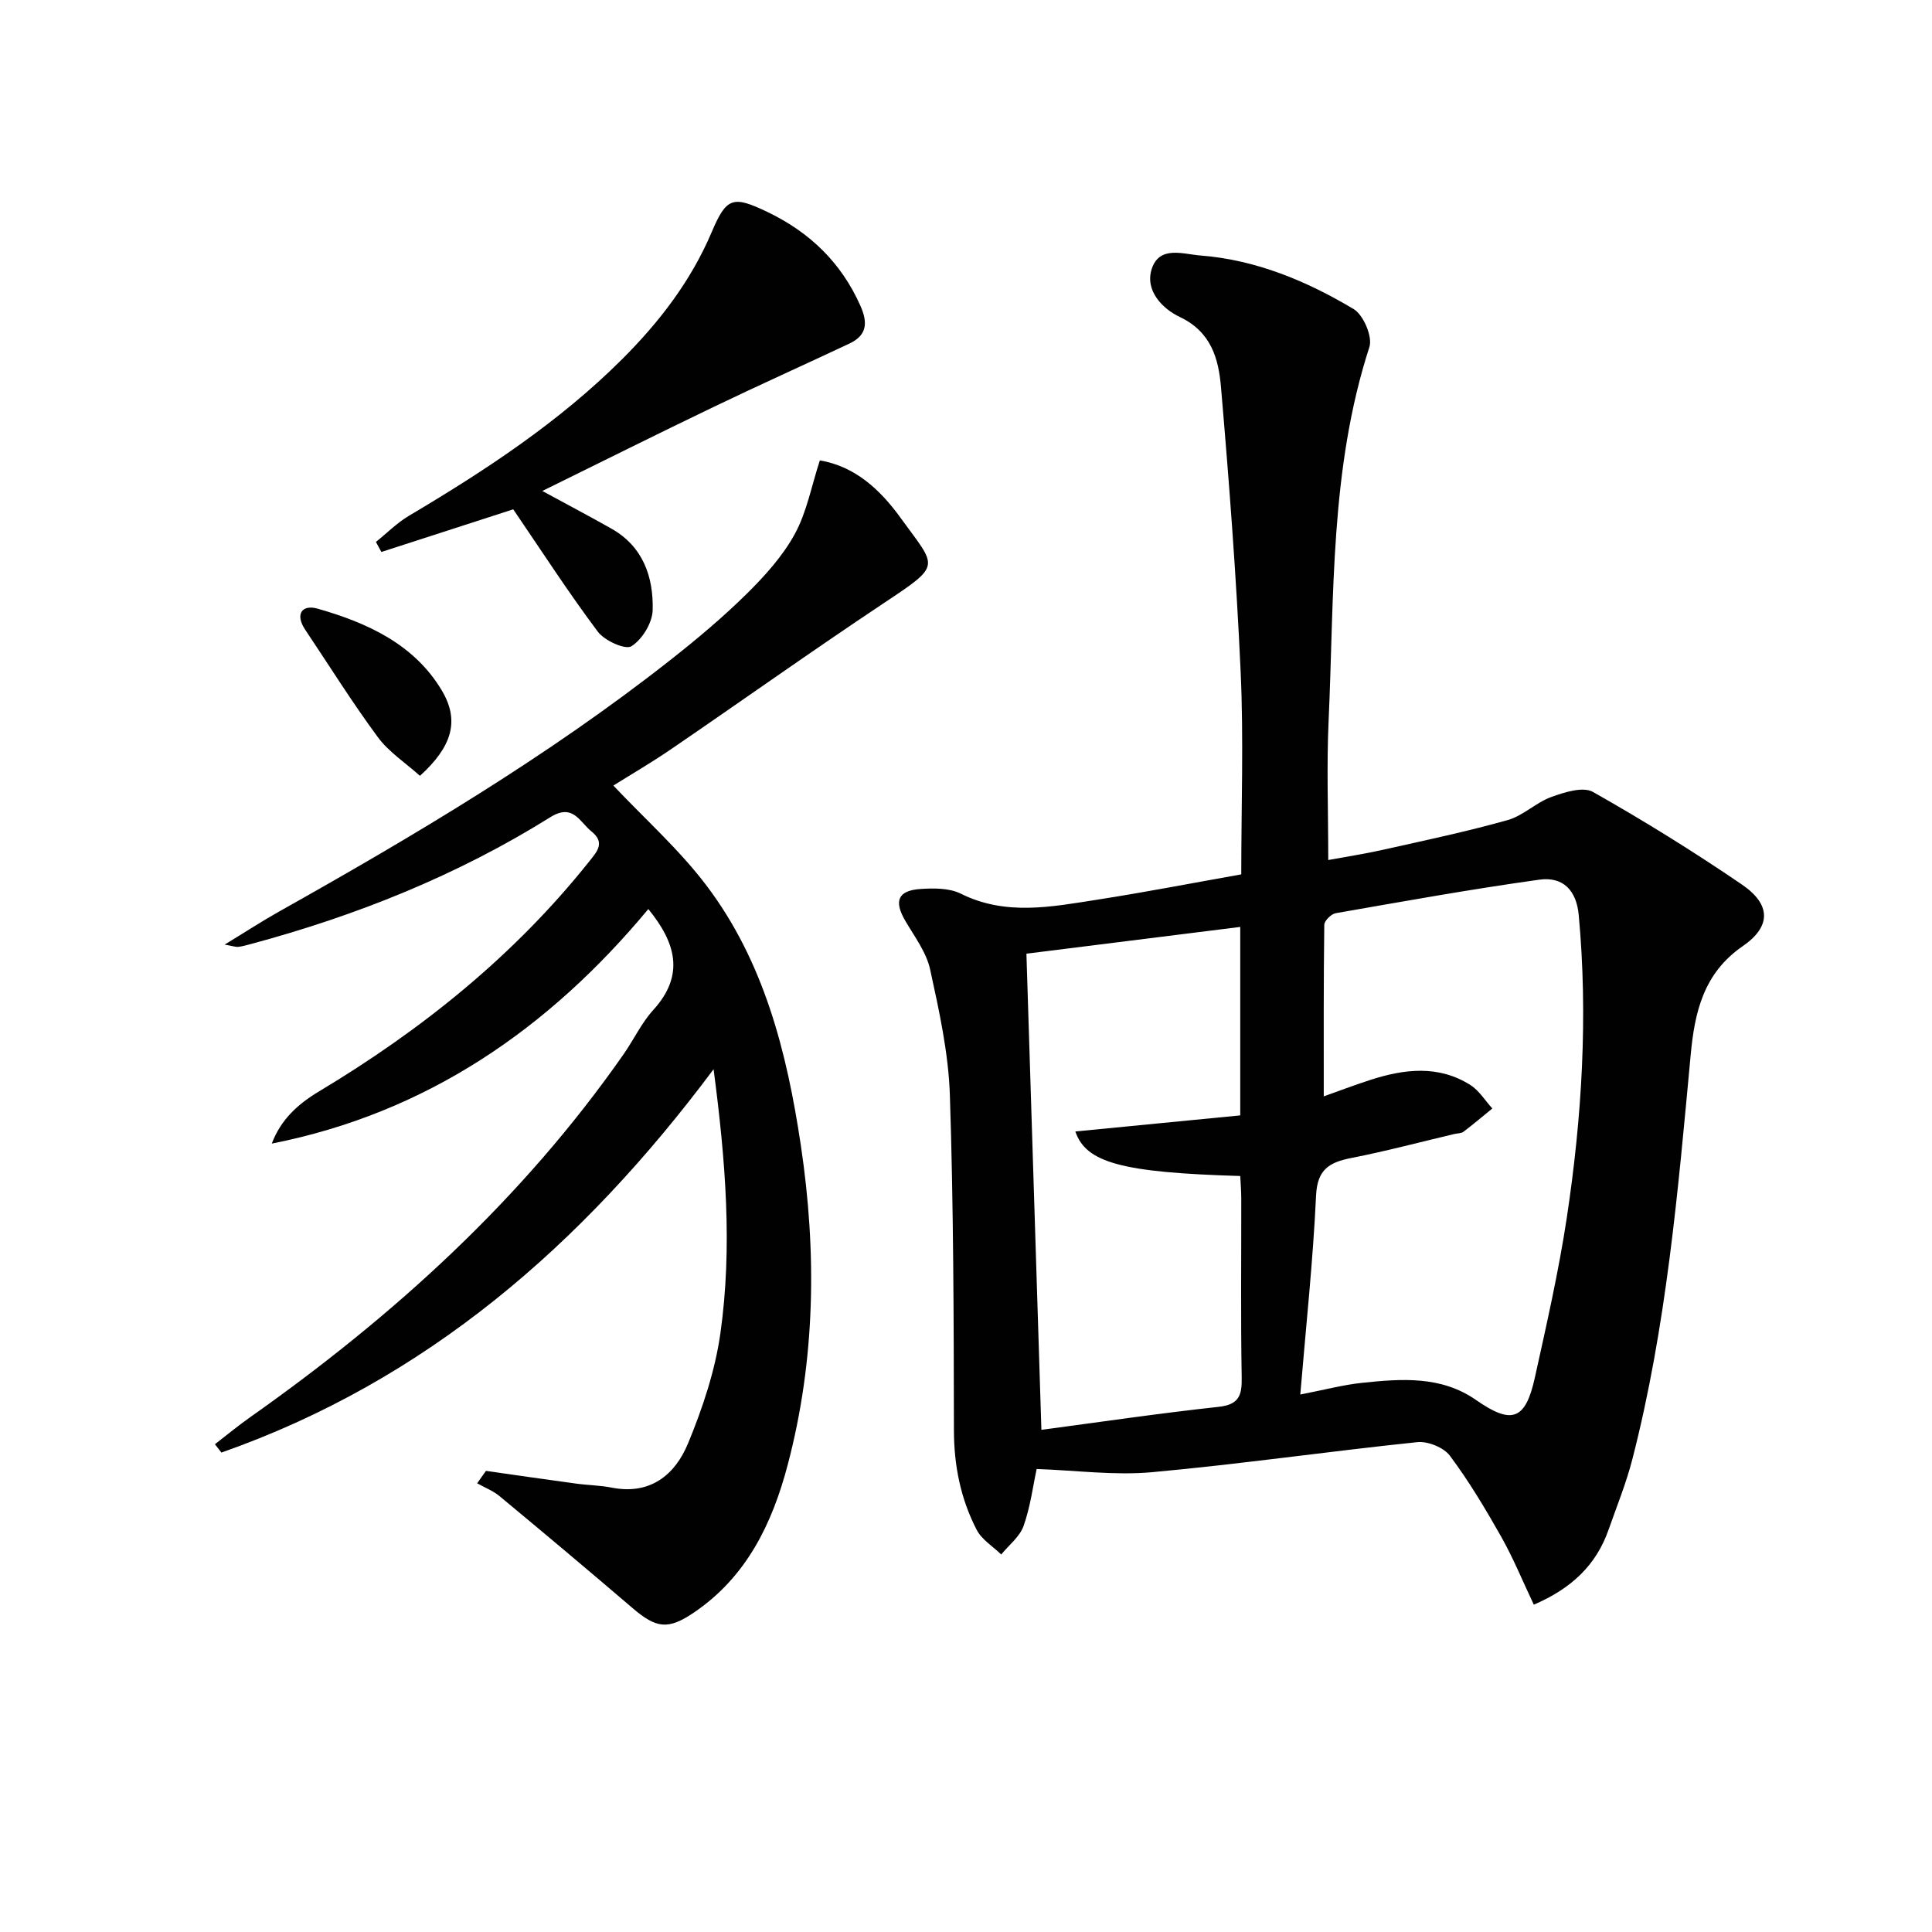
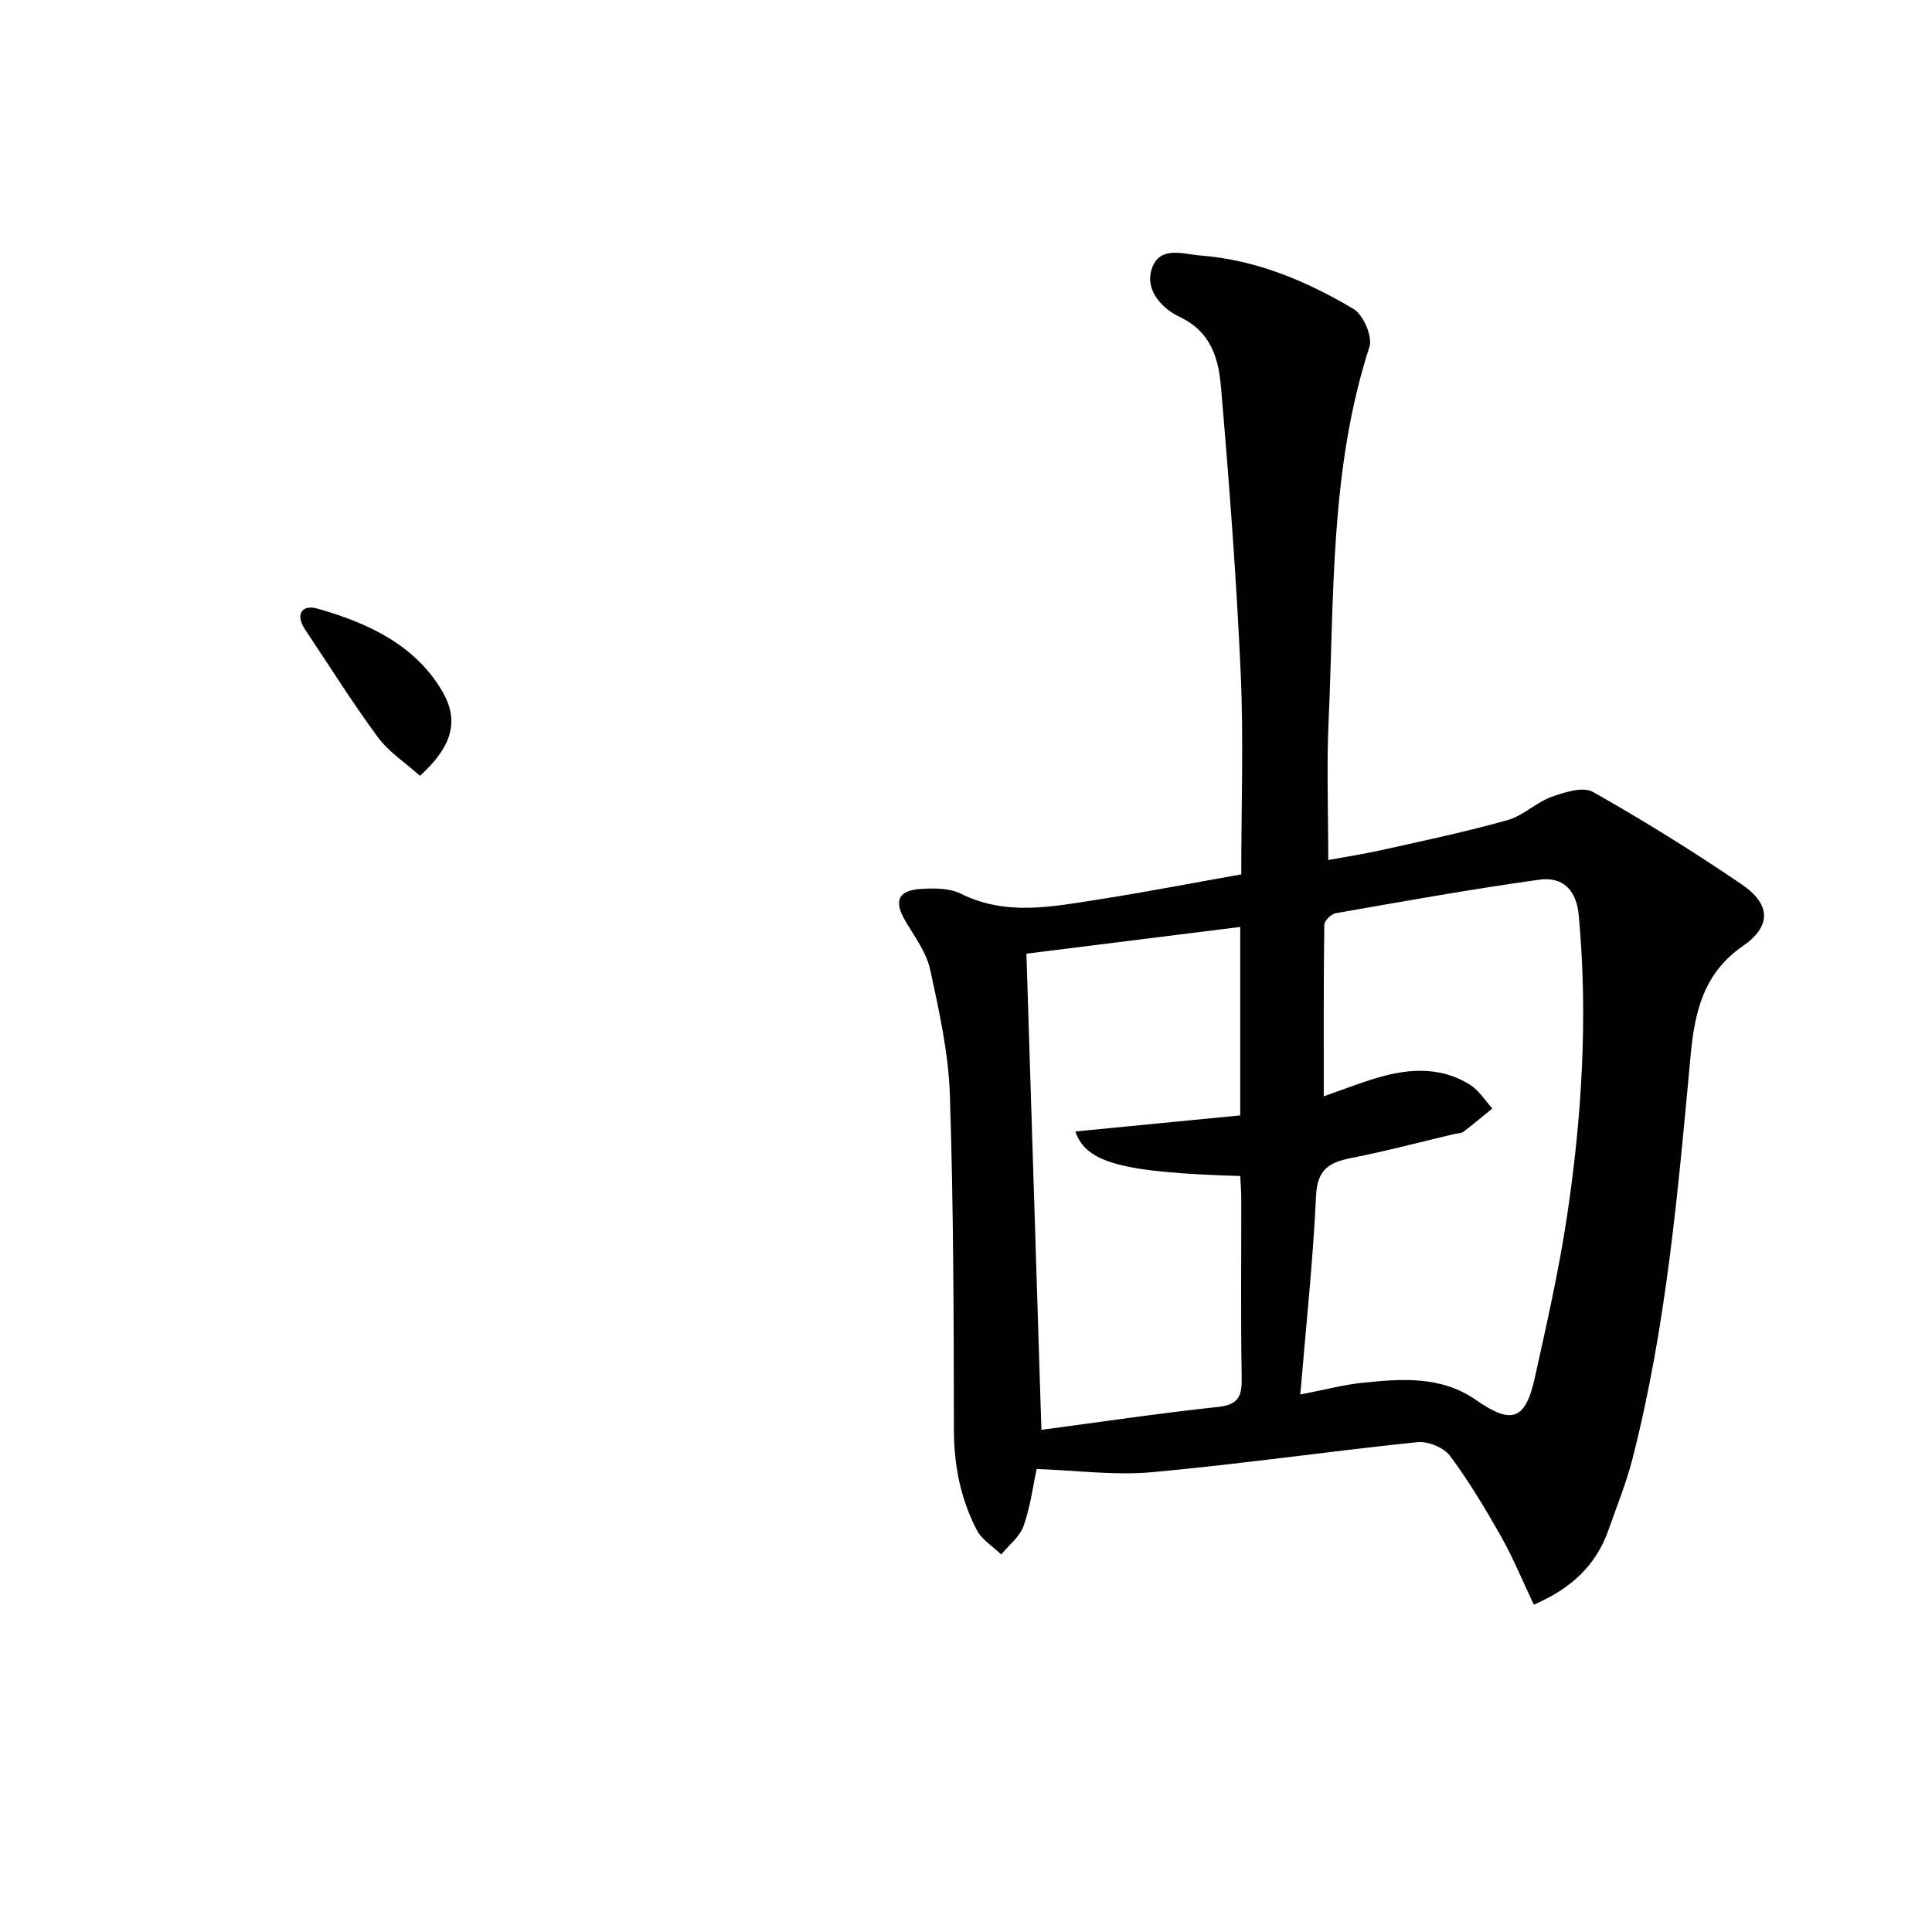
<svg xmlns="http://www.w3.org/2000/svg" enable-background="new 0 0 400 400" viewBox="0 0 400 400">
  <g fill="#010101">
    <path d="m317.56 332.23c-2.29-4.82-4.22-9.57-6.72-14.01-3.26-5.77-6.68-11.5-10.64-16.81-1.28-1.72-4.56-3.05-6.75-2.83-18.32 1.9-36.57 4.55-54.91 6.22-7.81.71-15.79-.38-23.91-.66-.76 3.49-1.29 7.8-2.71 11.79-.79 2.24-3.04 3.96-4.63 5.91-1.72-1.68-4.02-3.06-5.07-5.09-3.33-6.42-4.71-13.31-4.72-20.65-.04-23.13-.08-46.28-.84-69.39-.29-8.72-2.22-17.44-4.09-26.01-.78-3.56-3.23-6.79-5.13-10.04-2.41-4.11-1.57-6.3 3.19-6.61 2.75-.18 5.93-.2 8.28.97 9.35 4.66 18.85 2.71 28.33 1.24 9.81-1.53 19.56-3.42 29.75-5.23 0-14.2.5-28.02-.12-41.79-.89-19.73-2.39-39.44-4.08-59.12-.5-5.83-2.01-11.42-8.56-14.51-3.43-1.62-7.3-5.4-5.75-10.01 1.62-4.8 6.48-2.98 10.08-2.7 11.51.9 21.96 5.28 31.7 11.09 2.02 1.21 3.95 5.72 3.26 7.85-8.2 25.29-7.27 51.51-8.45 77.5-.42 9.26-.07 18.57-.07 28.72 3.62-.67 7.6-1.28 11.51-2.16 8.57-1.92 17.18-3.73 25.63-6.11 3.21-.9 5.88-3.64 9.06-4.79 2.71-.98 6.54-2.2 8.6-1.04 10.53 5.95 20.84 12.35 30.84 19.17 6.05 4.13 6.11 8.68.15 12.78-8.1 5.58-9.93 13.66-10.75 22.47-2.62 28.1-5.01 56.25-12.07 83.71-1.27 4.95-3.22 9.74-4.92 14.58-2.54 7.32-7.67 12.21-15.49 15.56zm-48.35-43.51c5.06-.98 8.9-2.01 12.79-2.42 8.13-.85 16.36-1.49 23.59 3.55 7.36 5.13 10.23 4.23 12.18-4.61 2.43-11 4.94-22.01 6.62-33.14 3.13-20.76 4.41-41.66 2.47-62.64-.47-5.09-3.21-8.02-8.17-7.33-14.1 1.96-28.12 4.49-42.15 6.94-.93.16-2.35 1.56-2.36 2.4-.16 11.76-.11 23.52-.11 35.52 2.88-1.02 6.26-2.31 9.69-3.42 7.01-2.26 14.06-3.1 20.67 1.07 1.81 1.15 3.04 3.21 4.54 4.86-1.99 1.62-3.94 3.28-5.98 4.82-.48.36-1.27.31-1.92.47-7.1 1.68-14.15 3.56-21.3 4.96-4.51.89-7.03 2.33-7.29 7.72-.63 13.57-2.09 27.1-3.27 41.25zm-56.7-91.27c1.02 32.35 2.05 65.27 3.1 98.58 11.99-1.59 24.28-3.41 36.63-4.75 4.3-.46 4.91-2.37 4.84-6.12-.22-12.33-.07-24.66-.09-36.99 0-1.58-.14-3.16-.21-4.69-24.45-.72-31.95-2.74-34.14-9.22 11.35-1.11 22.67-2.21 34.14-3.33 0-13.7 0-26.64 0-39.02-14.9 1.86-29.66 3.71-44.27 5.54z" />
-     <path d="m100.61 304.53c6.21.88 12.42 1.79 18.64 2.63 2.47.34 4.99.36 7.42.84 7.99 1.56 13.1-2.67 15.79-9.18 3.01-7.29 5.59-15.01 6.69-22.77 2.51-17.81 1.09-35.67-1.41-54.68-27.23 36.49-59.63 64.51-101.9 79.37-.45-.58-.89-1.16-1.34-1.73 2.44-1.88 4.81-3.85 7.33-5.62 29.74-20.98 56.37-45.15 77.31-75.17 2.09-3 3.67-6.43 6.11-9.11 6.62-7.28 4.63-13.97-1.02-20.9-20.57 24.74-45.8 42.2-77.96 48.56 1.86-4.97 5.42-8.19 9.72-10.77 21.3-12.77 40.42-28.1 55.98-47.62 1.67-2.1 3.37-3.91.5-6.23-2.47-1.99-3.83-5.89-8.53-2.96-19.31 12.07-40.25 20.43-62.21 26.32-.8.21-1.6.44-2.42.53-.46.05-.95-.14-2.8-.47 4.37-2.66 7.77-4.88 11.3-6.86 28.02-15.73 55.62-32.12 80.94-52.03 5.49-4.32 10.87-8.83 15.84-13.73 3.76-3.71 7.45-7.8 9.96-12.38 2.48-4.53 3.44-9.89 5.19-15.25 7.35 1.24 12.53 6.11 16.72 11.9 7.53 10.41 8.72 9.53-3.6 17.73-14.8 9.85-29.3 20.17-43.98 30.2-4.09 2.79-8.38 5.29-11.89 7.49 6.47 6.86 13.57 13.18 19.21 20.61 11.98 15.79 16.71 34.56 19.59 53.78 3.33 22.23 3.06 44.4-2.71 66.27-3.2 12.14-8.5 23.12-19.31 30.49-5.46 3.72-7.86 3.38-12.85-.89-9.09-7.78-18.26-15.48-27.47-23.12-1.36-1.13-3.1-1.8-4.66-2.68.6-.85 1.21-1.71 1.82-2.57z" />
-     <path d="m112.28 101.65c5.59 3.04 9.99 5.35 14.31 7.8 6.55 3.7 8.71 9.99 8.54 16.85-.06 2.65-2.17 6.1-4.4 7.5-1.27.79-5.57-1.16-6.96-3.02-6.06-8.08-11.55-16.59-17.51-25.33-8.64 2.8-17.97 5.82-27.3 8.83-.38-.69-.75-1.39-1.13-2.08 2.27-1.82 4.37-3.95 6.85-5.42 15.77-9.36 31.06-19.38 44.12-32.41 7.7-7.69 14.24-16.17 18.55-26.32 3.07-7.25 4.42-7.58 11.57-4.15 8.69 4.17 15.24 10.45 19.22 19.41 1.58 3.55 1.34 6.12-2.28 7.82-9.29 4.38-18.67 8.58-27.92 13.03-11.63 5.58-23.19 11.36-35.66 17.49z" />
    <path d="m86.95 160.63c-3.01-2.7-6.45-4.93-8.73-8.02-5.31-7.19-10.05-14.8-15.03-22.23-2.18-3.26-.62-5.27 2.55-4.37 10.29 2.93 20.06 7.38 25.76 16.99 3.74 6.31 2.02 11.65-4.55 17.63z" />
  </g>
</svg>